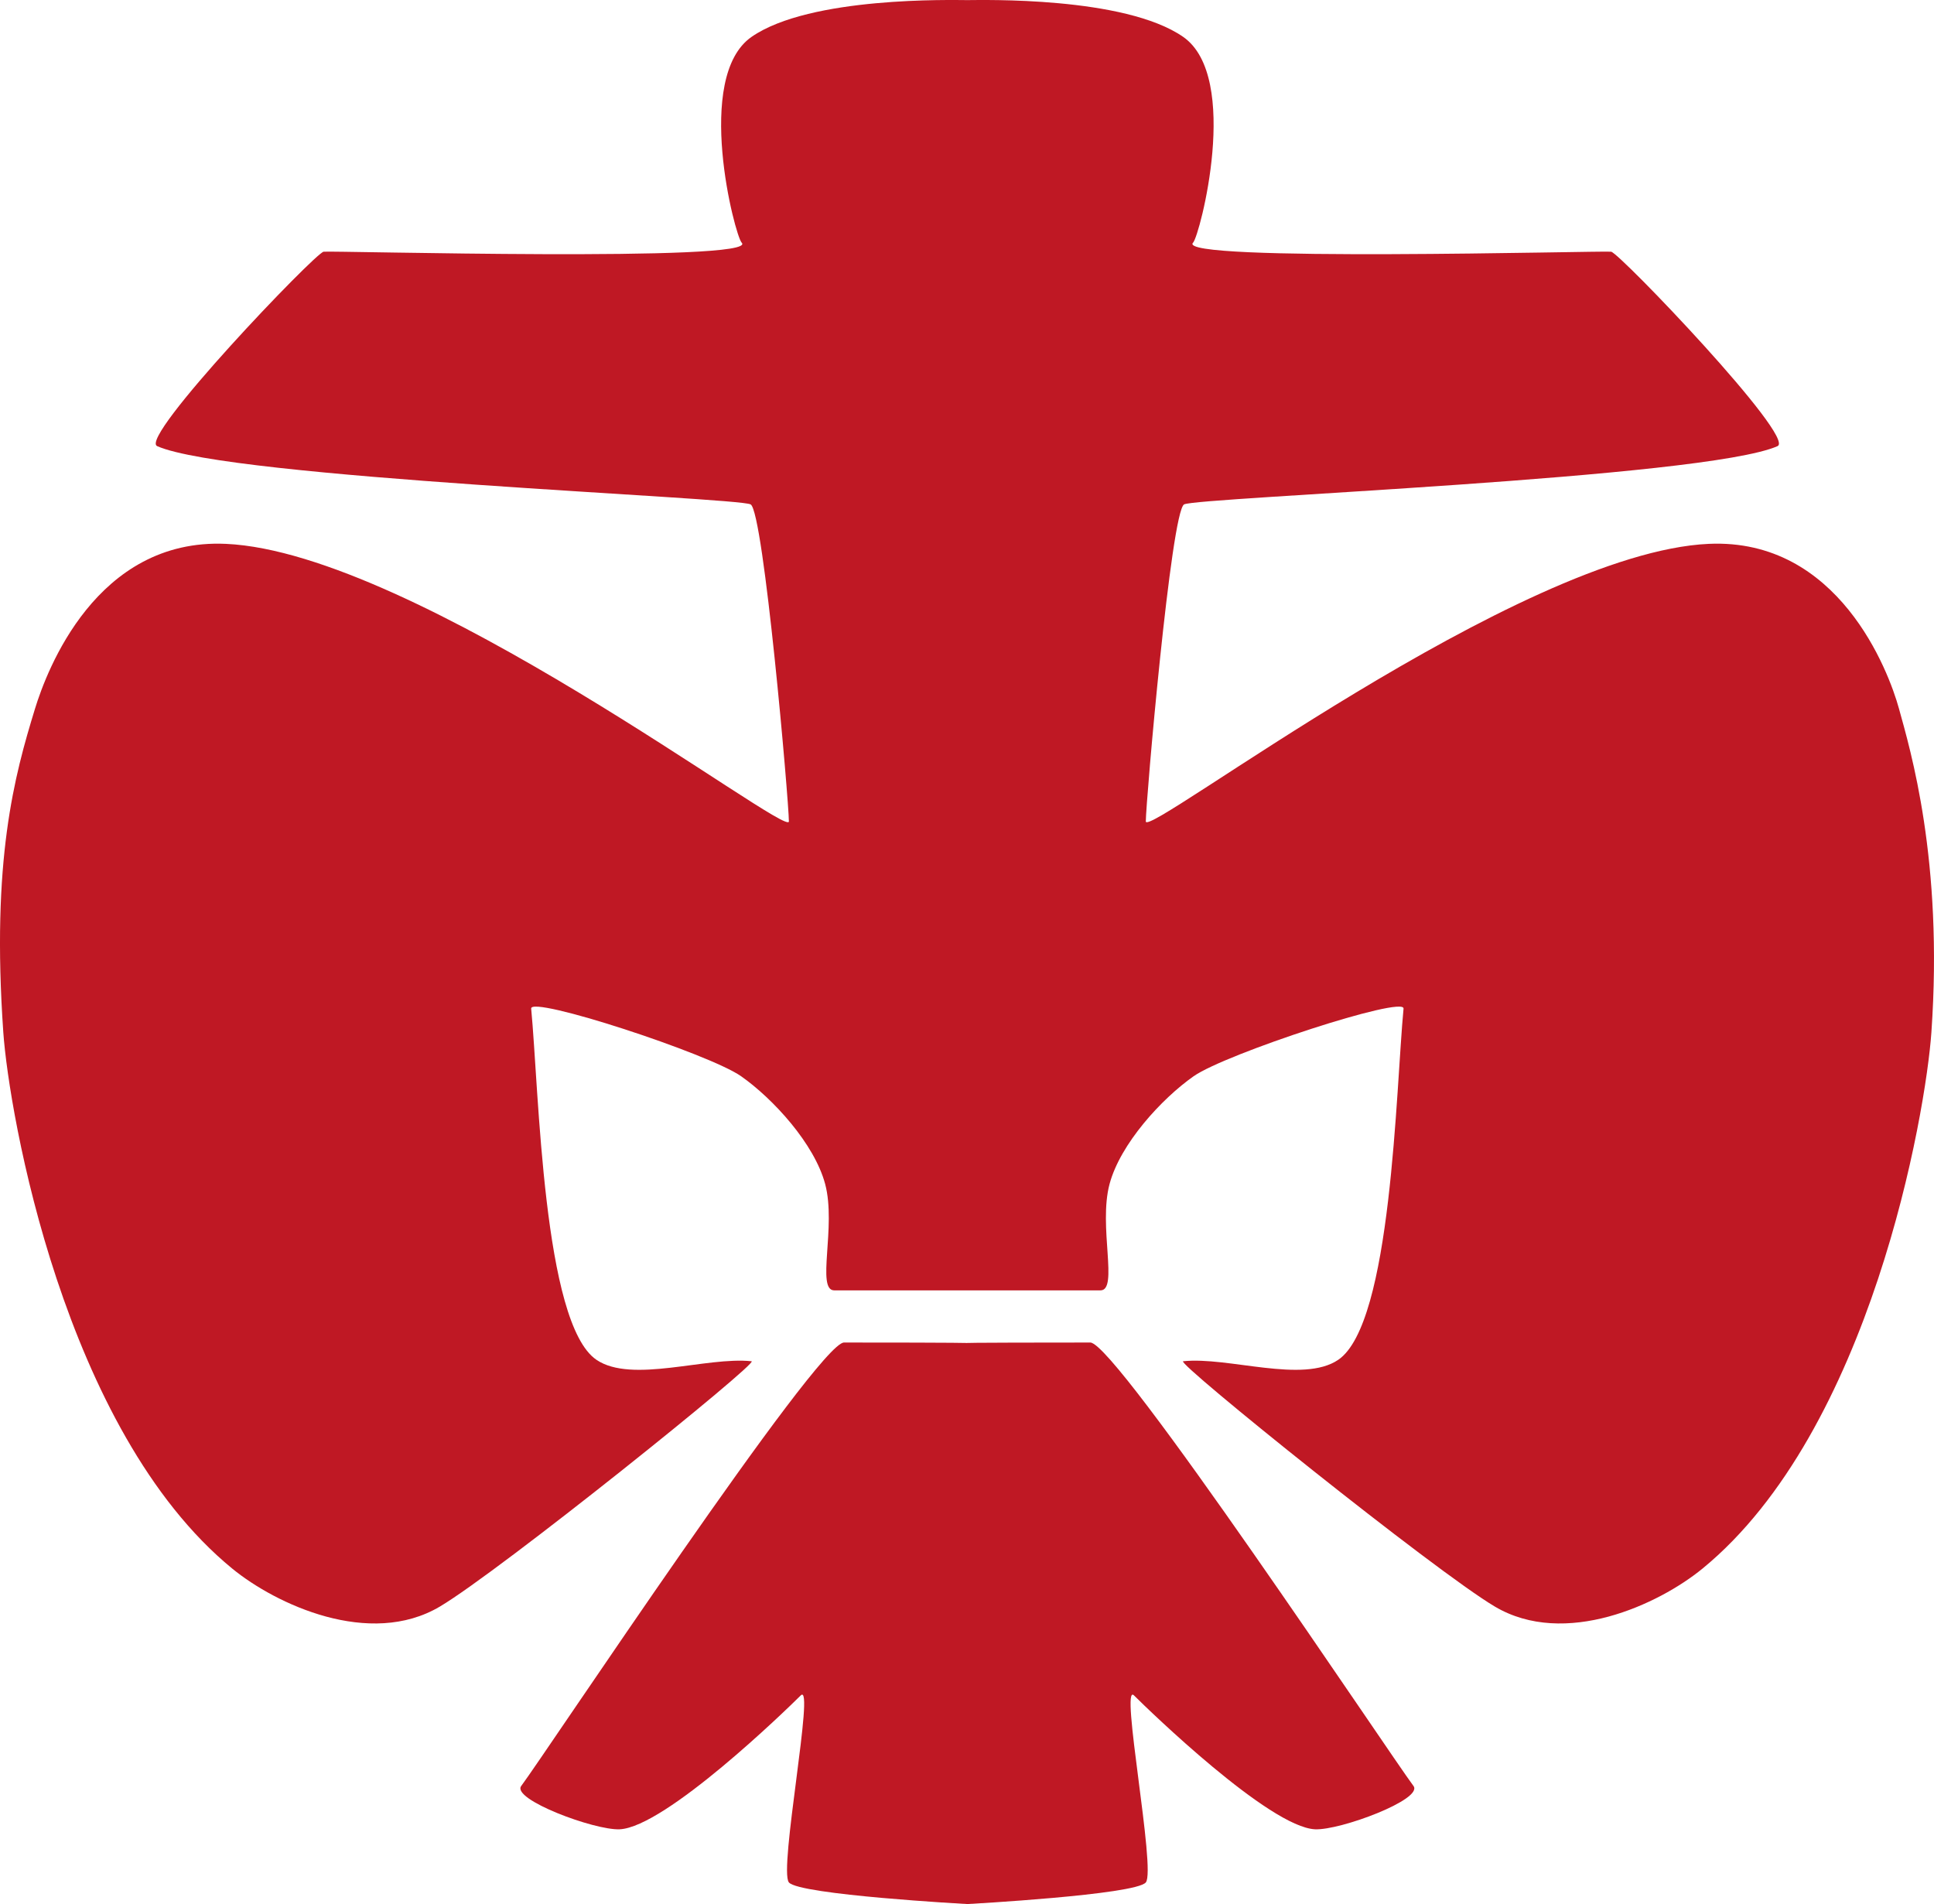
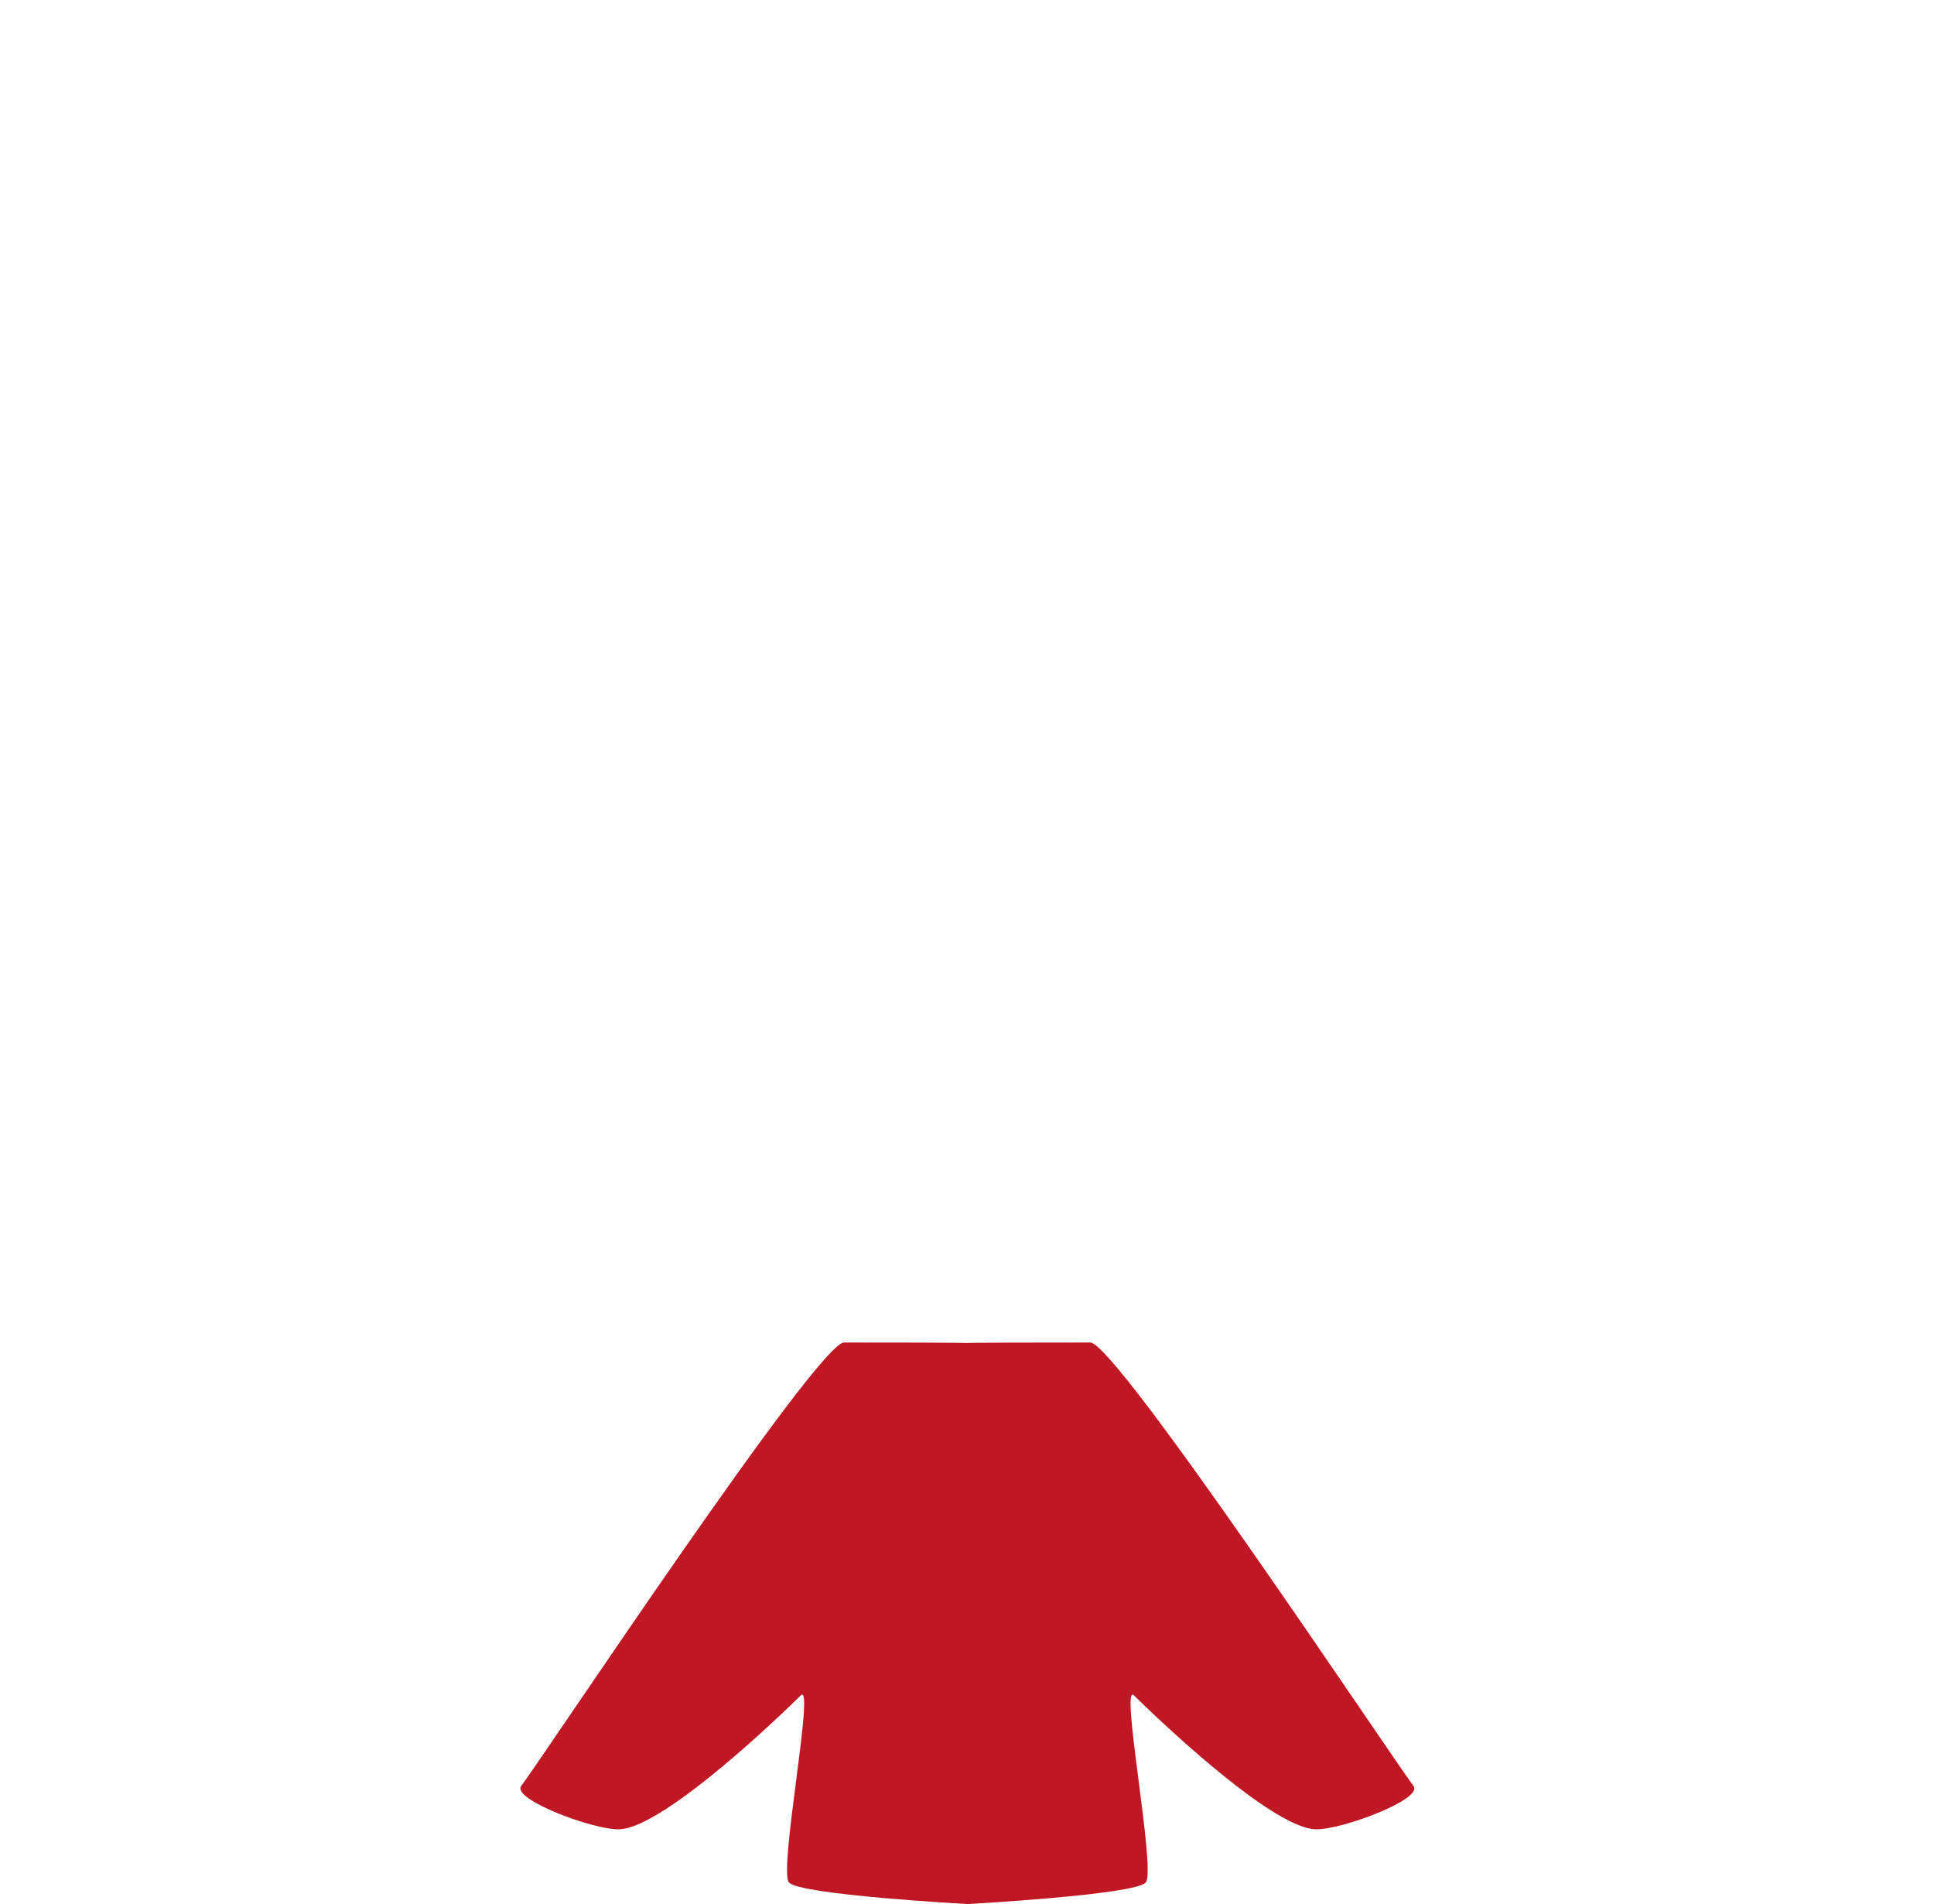
<svg xmlns="http://www.w3.org/2000/svg" id="Ebene_1" data-name="Ebene 1" viewBox="0 0 433.142 426.398">
  <defs>
    <style>
      .cls-1 {
        fill: #bf1824;
        fill-rule: evenodd;
      }
    </style>
  </defs>
-   <path class="cls-1" d="M216.65,.023c3.189,0,35.198-.88,48.329,8.231,12.988,9.023,3.717,44.575,2.226,46.089-4.363,4.428,91.772,1.757,93.632,2.025,1.86,.263,41.492,41.664,37.266,43.538-16.231,7.211-129.987,11.457-132.91,13.049-2.92,1.597-8.574,66.655-8.574,70.998,0,3.963,83.523-60.223,126.064-62.161,29.095-1.323,40.303,28.52,42.603,36.863,2.566,9.317,9.968,33.952,7.274,72.529-1.263,18.095-13.523,89.178-51.269,120.093-9.817,8.034-30.803,17.794-46.5,8.503-13.446-7.966-71.609-54.744-69.812-54.938,10.106-1.085,26.829,5.063,34.746-.331,11.994-8.16,12.88-60.612,14.615-78.641,.288-3.017-39.849,10.103-47.021,15.149-7.174,5.046-16.409,15.114-18.823,24.137-2.543,9.526,2.06,23.811-2.037,23.811h-59.618c-4.097,0,.503-14.286-2.037-23.811-2.411-9.023-11.646-19.092-18.817-24.137-7.174-5.046-47.314-18.166-47.023-15.149,1.74,18.029,2.62,70.481,14.609,78.641,7.929,5.395,24.649-.754,34.751,.331,1.803,.194-56.369,46.972-69.815,54.938-15.689,9.292-36.678-.469-46.492-8.503C14.271,320.363,2.008,249.279,.74,231.185c-2.689-38.577,2.471-57.4,7.117-72.529,2.572-8.371,13.668-38.186,42.76-36.863,42.549,1.937,126.064,66.124,126.064,62.161,0-4.343-5.646-69.401-8.569-70.998-2.92-1.592-116.681-5.837-132.915-13.049-4.226-1.874,35.411-43.275,37.277-43.538,1.86-.269,97.986,2.403,93.632-2.025-1.494-1.514-10.768-37.066,2.217-46.089C181.45-.857,213.465,.023,216.65,.023h0Z" />
  <path class="cls-1" d="M216.65,300.763s-3.48-.103,27.544-.115c5.794,0,67.08,92.253,72.372,99.304,2.252,2.994-16.383,9.954-22.037,9.703-10.234-.468-37.303-26.731-40.552-29.977-3.254-3.258,4.972,39.086,2.643,41.874-2.317,2.789-39.969,4.846-39.969,4.846,0,0-37.637-2.057-39.968-4.846-2.323-2.788,5.9-45.132,2.648-41.874-3.255,3.246-30.326,29.509-40.555,29.977-5.648,.252-24.288-6.709-22.04-9.703,5.291-7.051,66.495-99.395,72.292-99.304,27.623,0,27.623,.115,27.623,.115h0Z" />
</svg>